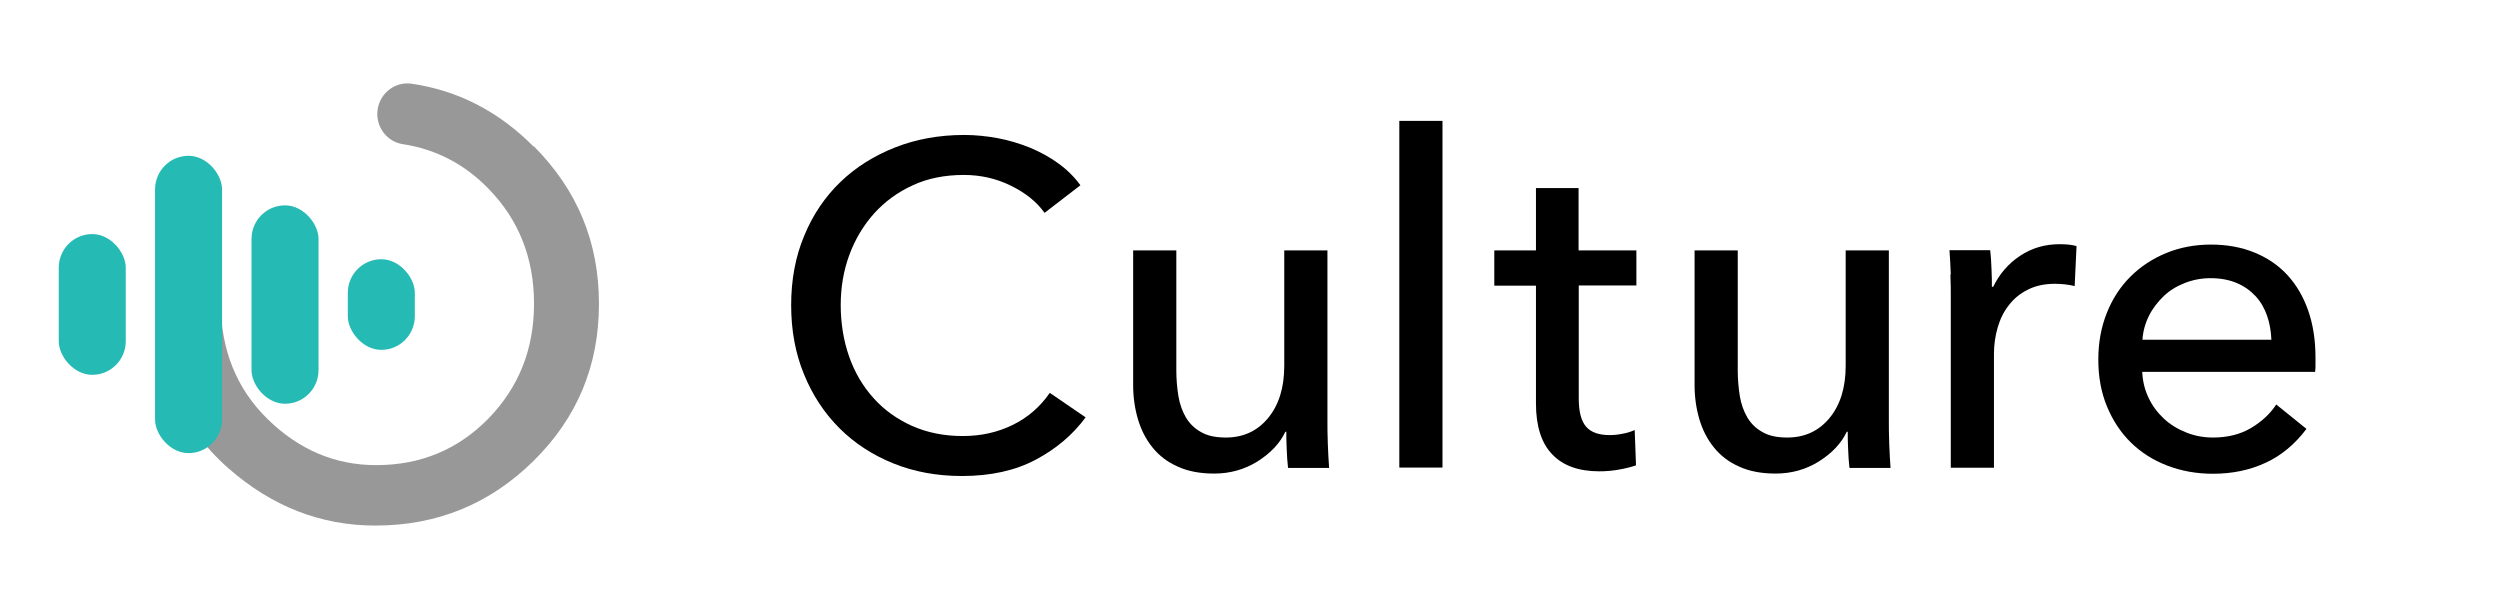
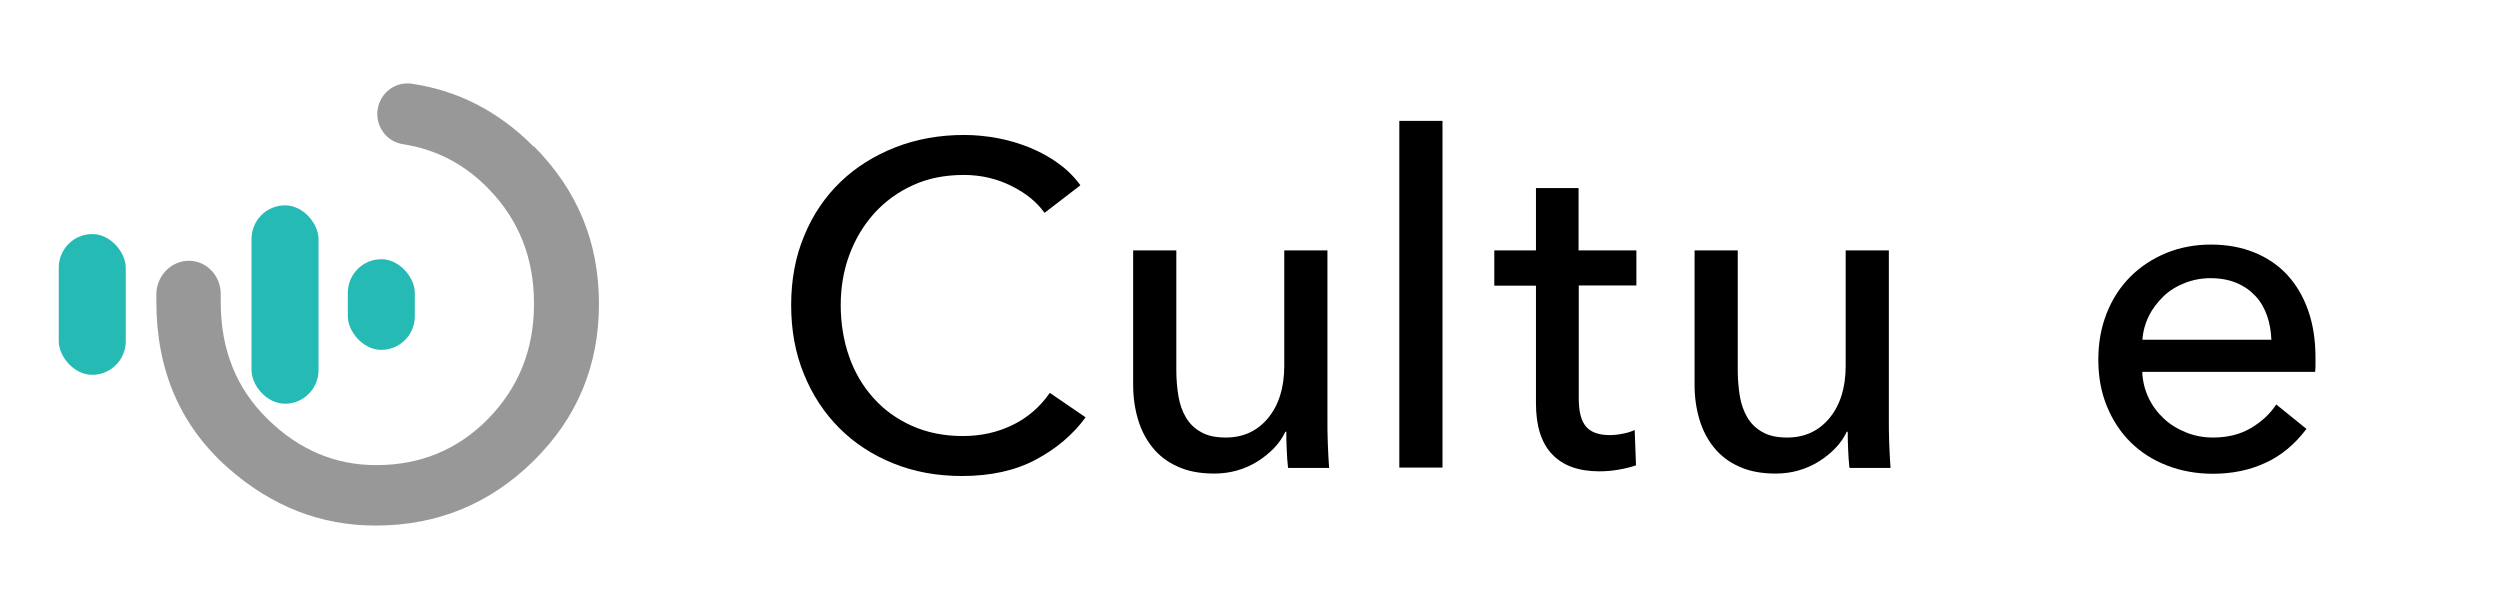
<svg xmlns="http://www.w3.org/2000/svg" id="b" viewBox="0 0 133.19 32.46">
  <defs>
    <style>.e{fill:none;}.f{fill:#989898;}.g{fill:#26bab5;}</style>
  </defs>
  <g id="c">
    <g>
      <g>
        <rect class="g" x="3.13" y="12.47" width="3.57" height="7.5" rx="1.79" ry="1.79" />
        <rect class="g" x="18.53" y="13.81" width="3.57" height="4.83" rx="1.79" ry="1.79" />
        <rect class="g" x="13.4" y="10.94" width="3.57" height="10.57" rx="1.79" ry="1.79" />
        <g>
          <g>
            <path d="M57.84,22.23c-.68,.93-1.57,1.68-2.66,2.26-1.09,.58-2.4,.87-3.93,.87-1.32,0-2.54-.22-3.65-.67-1.12-.45-2.08-1.08-2.88-1.88-.81-.81-1.44-1.77-1.89-2.88-.46-1.12-.68-2.34-.68-3.68s.23-2.59,.7-3.7c.46-1.12,1.11-2.07,1.93-2.86,.82-.79,1.8-1.4,2.92-1.84,1.12-.44,2.35-.66,3.67-.66,.59,0,1.18,.06,1.78,.17,.6,.11,1.18,.29,1.73,.51,.55,.23,1.06,.51,1.51,.84,.46,.33,.85,.72,1.17,1.16l-1.91,1.47c-.42-.59-1.02-1.07-1.8-1.45-.77-.38-1.61-.57-2.5-.57-1.01,0-1.92,.18-2.72,.55-.81,.37-1.49,.87-2.06,1.5-.57,.64-1.01,1.37-1.32,2.21-.31,.84-.46,1.73-.46,2.68s.15,1.89,.45,2.74c.3,.85,.73,1.58,1.3,2.21,.56,.63,1.25,1.12,2.05,1.48,.81,.36,1.71,.54,2.7,.54s1.86-.2,2.66-.59c.8-.39,1.46-.96,1.98-1.71l1.93,1.32Z" />
            <path d="M68.62,24.91c-.03-.29-.06-.62-.07-.99-.02-.37-.02-.67-.02-.92h-.05c-.29,.62-.79,1.14-1.48,1.58-.69,.43-1.46,.65-2.31,.65-.75,0-1.4-.12-1.94-.37-.55-.24-.99-.58-1.34-1.01-.35-.43-.61-.93-.78-1.5-.17-.57-.26-1.18-.26-1.83v-7.18h2.3v6.4c0,.47,.04,.92,.11,1.36,.07,.43,.21,.81,.4,1.14,.2,.33,.46,.59,.81,.78,.34,.2,.78,.29,1.32,.29,.93,0,1.68-.35,2.25-1.04,.57-.69,.86-1.62,.86-2.77v-6.16h2.3v9.09c0,.31,0,.71,.02,1.2,.02,.49,.04,.92,.07,1.3h-2.17Z" />
            <path d="M76.85,24.91h-2.3V6.44h2.3V24.91Z" />
            <path d="M87.19,15.21h-3.08v6.02c0,.7,.13,1.2,.39,1.5,.26,.3,.68,.45,1.25,.45,.21,0,.44-.02,.68-.07,.24-.04,.46-.11,.66-.2l.07,1.88c-.28,.1-.58,.17-.92,.23-.33,.06-.68,.09-1.04,.09-1.09,0-1.93-.3-2.5-.9-.58-.6-.87-1.51-.87-2.71v-6.28h-2.22v-1.88h2.22v-3.32h2.27v3.32h3.08v1.88Z" />
            <path d="M98.53,24.91c-.03-.29-.06-.62-.07-.99-.02-.37-.02-.67-.02-.92h-.05c-.29,.62-.79,1.14-1.48,1.58-.69,.43-1.46,.65-2.31,.65-.75,0-1.4-.12-1.94-.37-.55-.24-.99-.58-1.34-1.01-.35-.43-.61-.93-.78-1.5-.17-.57-.26-1.18-.26-1.83v-7.18h2.3v6.4c0,.47,.04,.92,.11,1.36,.07,.43,.21,.81,.4,1.14,.2,.33,.46,.59,.81,.78,.34,.2,.78,.29,1.32,.29,.93,0,1.68-.35,2.25-1.04,.57-.69,.86-1.62,.86-2.77v-6.16h2.3v9.09c0,.31,0,.71,.02,1.2,.02,.49,.04,.92,.07,1.3h-2.17Z" />
-             <path d="M103.93,14.63c-.02-.49-.04-.92-.07-1.3h2.17c.03,.29,.06,.63,.07,1.01,.02,.38,.02,.7,.02,.94h.07c.33-.68,.8-1.23,1.43-1.65,.63-.42,1.33-.62,2.11-.62,.36,0,.66,.03,.9,.1l-.1,2.13c-.33-.08-.68-.12-1.05-.12-.55,0-1.03,.1-1.44,.31-.41,.2-.75,.48-1.01,.82-.27,.34-.47,.74-.6,1.19-.13,.45-.2,.92-.2,1.4v6.08h-2.3V15.83c0-.31,0-.71-.02-1.2Z" />
            <path d="M123.36,19.03v.39c0,.13,0,.26-.02,.39h-9.21c.02,.49,.13,.94,.33,1.37,.2,.43,.48,.8,.82,1.12,.34,.32,.74,.56,1.19,.74,.45,.18,.92,.27,1.43,.27,.78,0,1.46-.17,2.03-.51,.57-.34,1.02-.76,1.34-1.25l1.61,1.3c-.62,.82-1.35,1.43-2.19,1.81-.84,.39-1.77,.58-2.8,.58-.88,0-1.69-.15-2.44-.44-.75-.29-1.39-.7-1.93-1.23-.54-.53-.96-1.17-1.27-1.92-.31-.75-.46-1.58-.46-2.49s.15-1.72,.45-2.48c.3-.76,.72-1.4,1.26-1.94,.54-.54,1.18-.96,1.91-1.26,.73-.3,1.53-.45,2.38-.45s1.62,.14,2.31,.42c.69,.28,1.28,.68,1.76,1.2,.48,.52,.85,1.15,1.11,1.89,.26,.74,.39,1.58,.39,2.5Zm-2.35-.93c-.02-.46-.09-.88-.23-1.28-.14-.4-.34-.75-.61-1.04s-.6-.53-1-.7c-.4-.17-.87-.26-1.4-.26-.49,0-.95,.09-1.38,.26-.43,.17-.81,.4-1.12,.7s-.58,.64-.78,1.04c-.2,.4-.32,.83-.35,1.28h6.89Z" />
          </g>
          <g id="d">
            <path class="f" d="M28.44,7.82c-1.86-1.88-4.04-3-6.51-3.36-.96-.14-1.81,.61-1.83,1.59h0c-.01,.81,.57,1.51,1.36,1.63,1.76,.27,3.29,1.06,4.57,2.38,1.61,1.65,2.42,3.69,2.42,6.12s-.81,4.45-2.43,6.12c-1.63,1.66-3.62,2.48-5.98,2.48-2.18,0-4.1-.81-5.77-2.44-1.67-1.63-2.51-3.7-2.51-6.23,0-.13,0-.26,0-.38,.03-.87-.55-1.65-1.4-1.81-1.04-.19-1.99,.63-2.03,1.7,0,.15,0,.3,0,.45,0,3.66,1.28,6.62,3.83,8.87,2.32,2.04,4.93,3.06,7.84,3.06,3.29,0,6.1-1.15,8.43-3.45,2.32-2.29,3.48-5.07,3.48-8.36s-1.15-6.06-3.46-8.39" />
          </g>
-           <rect class="g" x="8.26" y="8.3" width="3.57" height="15.84" rx="1.79" ry="1.79" />
        </g>
      </g>
      <rect class="e" x="0" width="133.19" height="32.46" />
    </g>
  </g>
</svg>